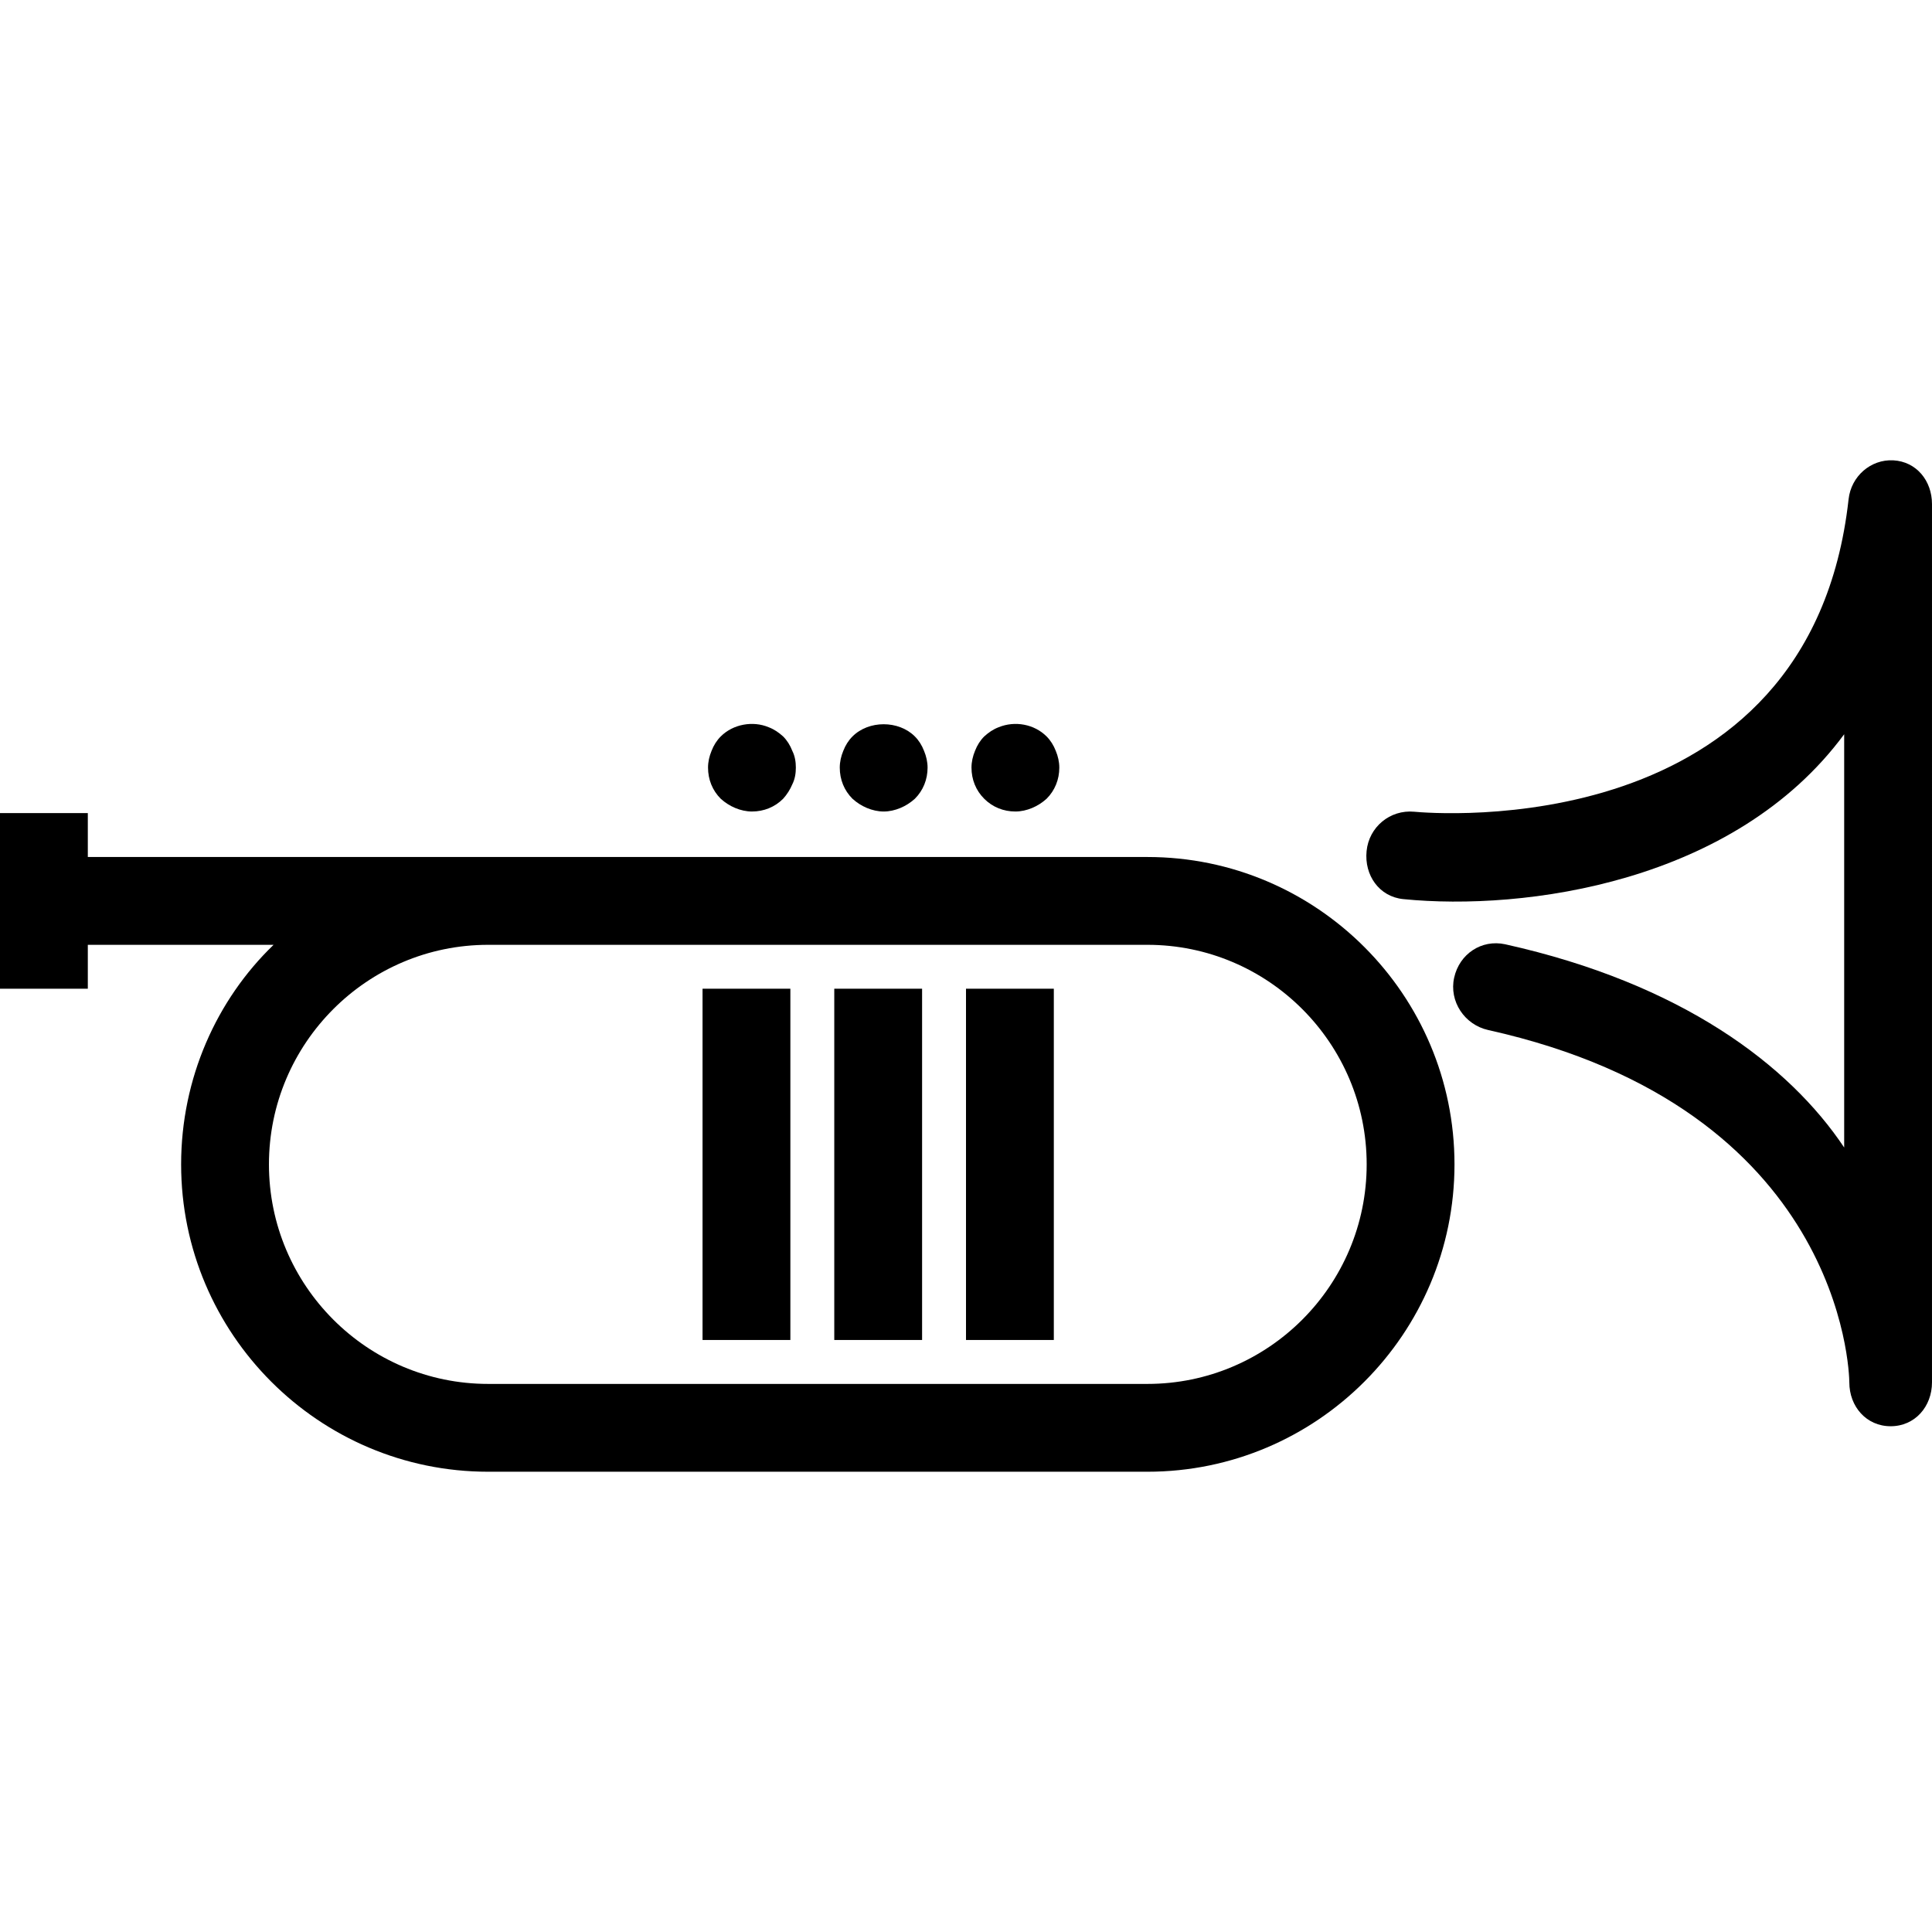
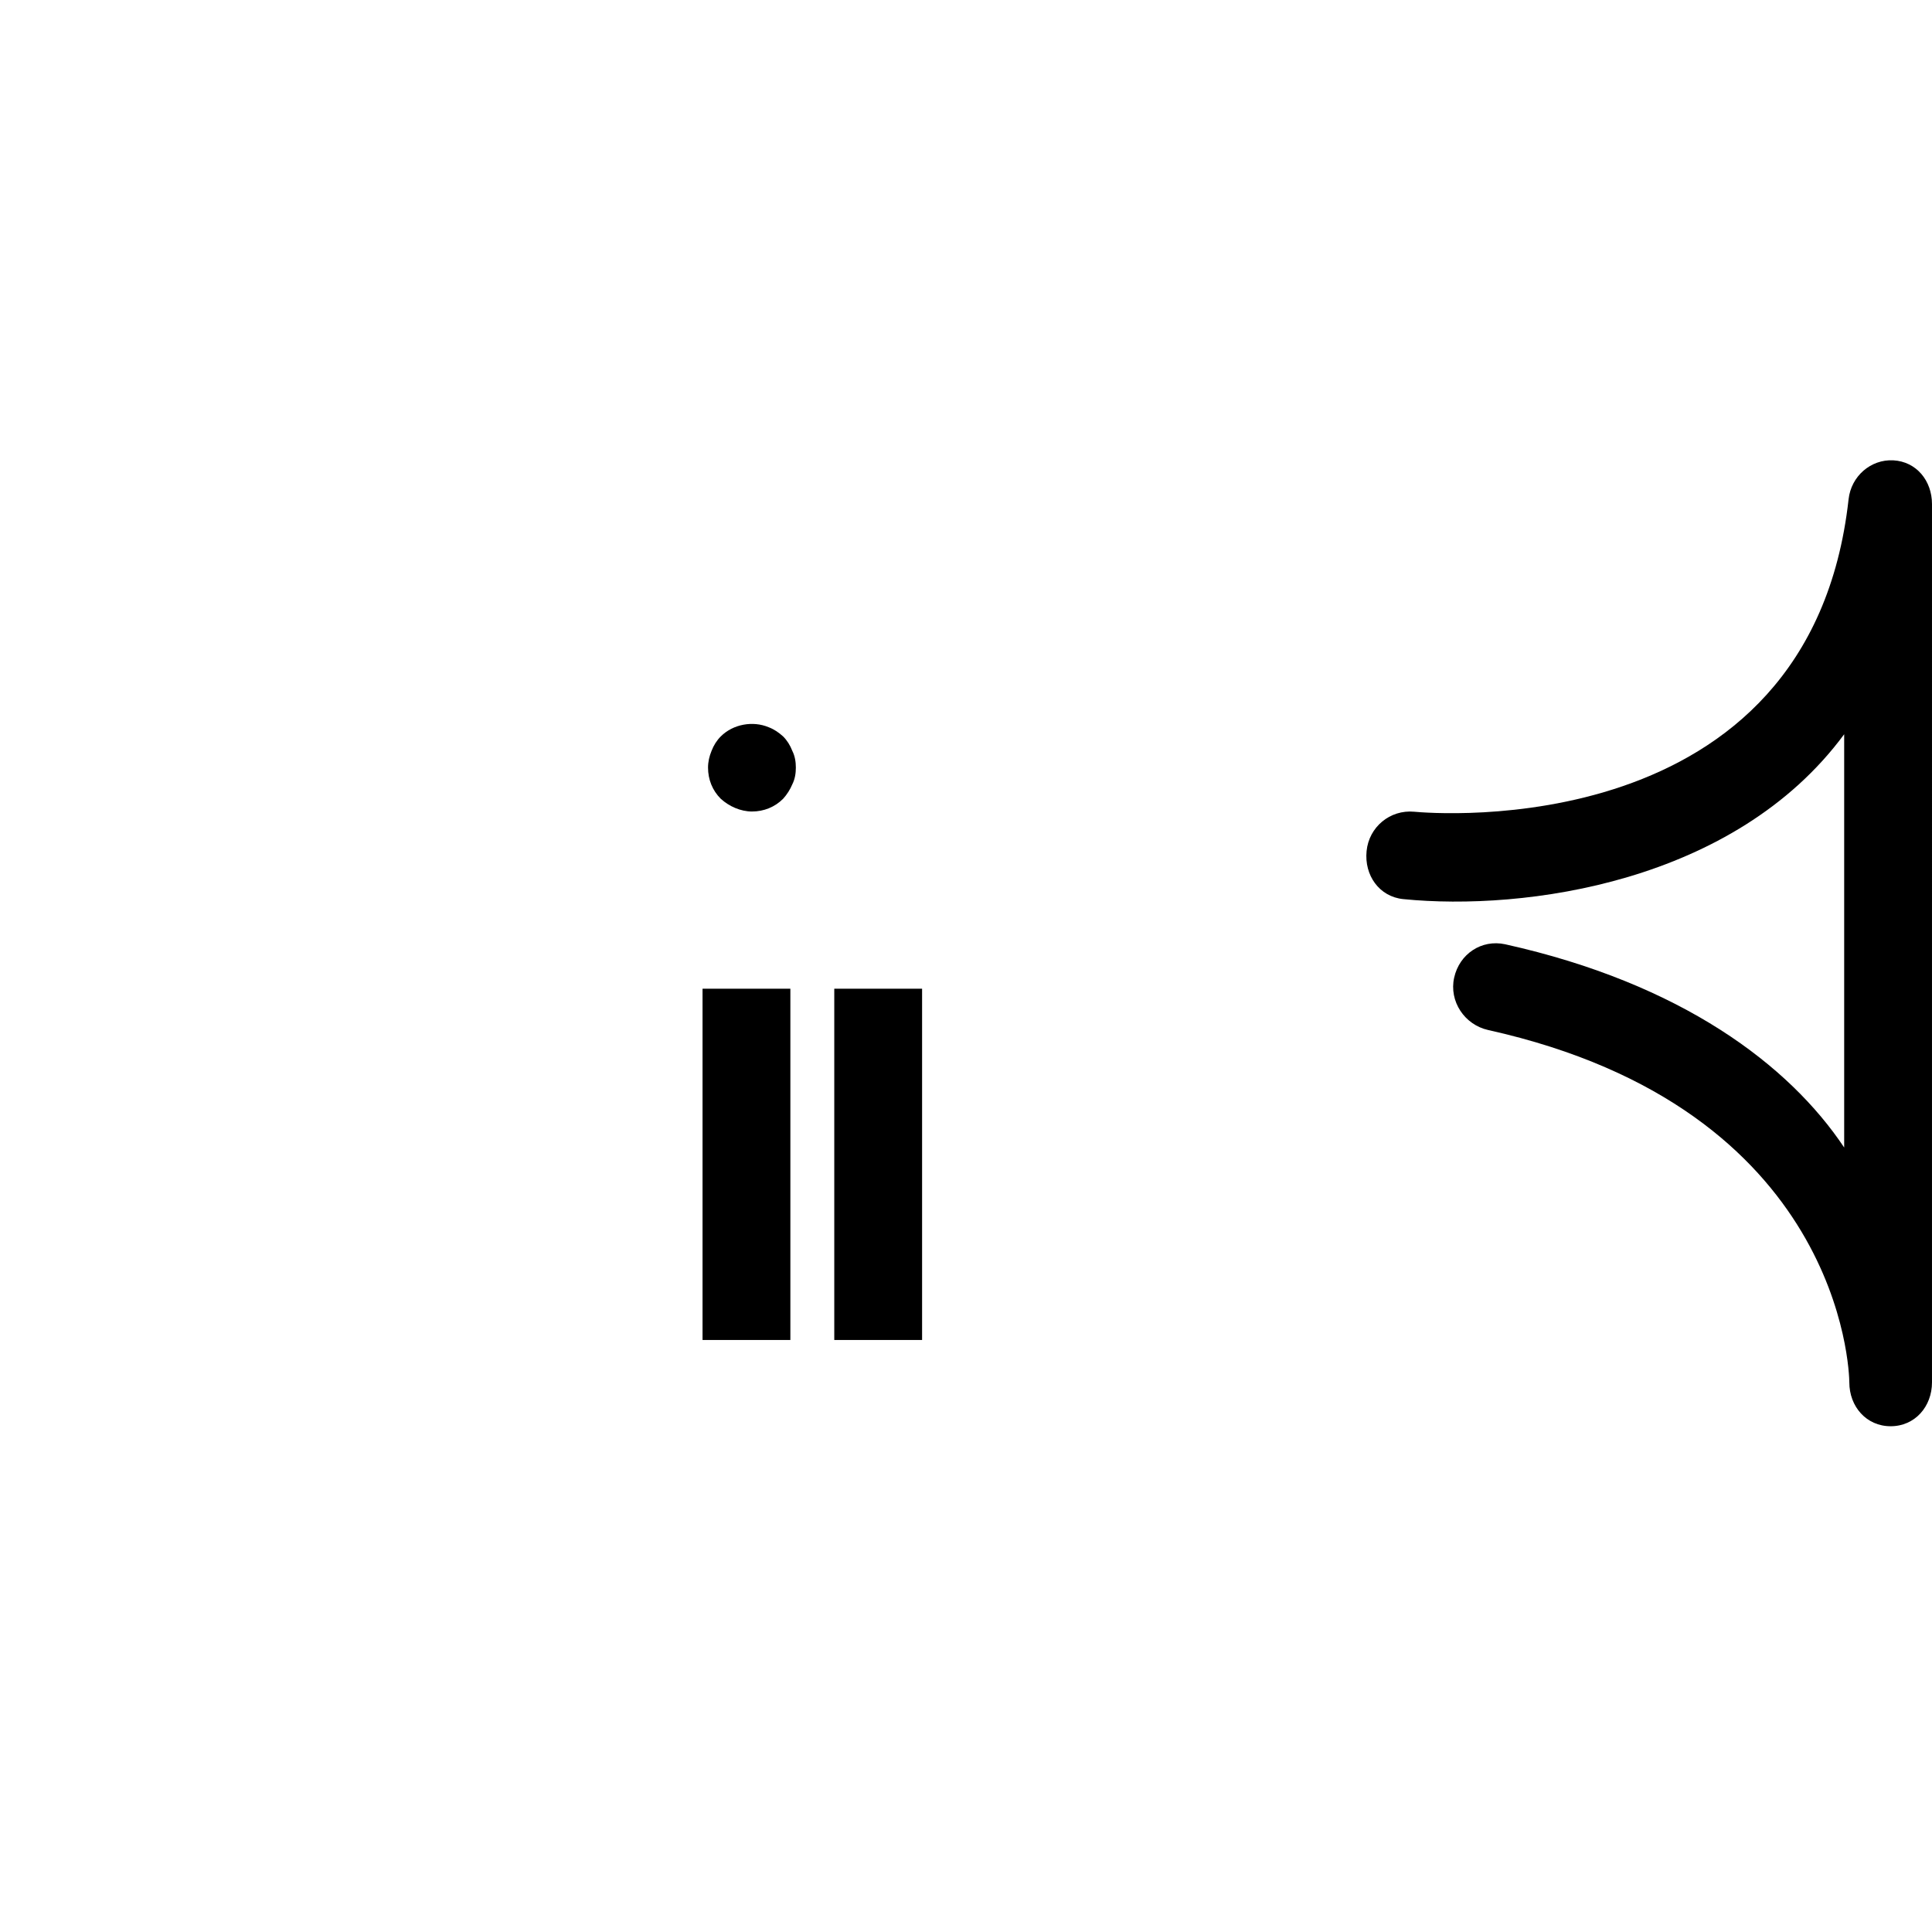
<svg xmlns="http://www.w3.org/2000/svg" fill="#000000" version="1.1" id="Layer_1" viewBox="0 0 512 512" xml:space="preserve">
  <g>
    <g>
-       <path d="M304.091,227.115H187.636h-58.273H23.273v-11.636H0v11.216v23.273v12.057h23.273v-11.636h49.229    C57.398,264.934,48,285.797,48,308.57c0,44.909,36.5,81.455,81.364,81.455h174.727c44.864,0,81.364-36.545,81.364-81.455    S348.954,227.115,304.091,227.115z M304.091,366.752H129.364c-32.034,0-58.091-26.102-58.091-58.182s26.057-58.182,58.091-58.182    h58.273h116.454c32.034,0,58.091,26.102,58.091,58.182S336.125,366.752,304.091,366.752z" />
-     </g>
+       </g>
  </g>
  <g>
    <g>
      <rect x="186.182" y="262.019" width="23.273" height="93.091" />
    </g>
  </g>
  <g>
    <g>
      <rect x="221.091" y="262.019" width="23.273" height="93.091" />
    </g>
  </g>
  <g>
    <g>
-       <rect x="256" y="262.019" width="23.273" height="93.091" />
-     </g>
+       </g>
  </g>
  <g>
    <g>
      <path d="M209.977,199.002c-0.585-1.511-1.398-2.795-2.443-3.841c-1.164-1.045-2.329-1.864-3.841-2.443    c-4.187-1.75-9.426-0.818-12.682,2.443c-1.051,1.046-1.864,2.33-2.449,3.841c-0.58,1.398-0.926,2.909-0.926,4.421    c0,3.148,1.159,6.057,3.375,8.261c1.159,1.046,2.443,1.864,3.835,2.443c1.398,0.579,2.909,0.932,4.426,0.932    c3.142,0,6.051-1.159,8.261-3.375c1.046-1.159,1.858-2.443,2.443-3.841c0.699-1.398,0.932-2.909,0.932-4.42    C210.909,201.911,210.676,200.399,209.977,199.002z" />
    </g>
  </g>
  <g>
    <g>
-       <path d="M244.886,199.002c-0.585-1.511-1.398-2.795-2.443-3.841c-4.307-4.307-12.221-4.307-16.522,0    c-1.051,1.046-1.864,2.33-2.449,3.841c-0.58,1.398-0.926,2.909-0.926,4.421c0,3.148,1.159,6.057,3.375,8.261    c1.159,1.046,2.443,1.864,3.835,2.443c1.398,0.579,2.909,0.932,4.426,0.932c1.511,0,3.023-0.352,4.42-0.932    c1.398-0.58,2.676-1.398,3.841-2.443c2.21-2.204,3.375-5.114,3.375-8.261C245.818,201.911,245.466,200.399,244.886,199.002z" />
-     </g>
+       </g>
  </g>
  <g>
    <g>
-       <path d="M279.796,199.002c-0.585-1.511-1.398-2.795-2.443-3.841c-3.261-3.261-8.38-4.193-12.687-2.443    c-1.511,0.58-2.676,1.398-3.835,2.443c-1.051,1.046-1.864,2.33-2.449,3.841c-0.58,1.398-0.926,2.909-0.926,4.421    c0,3.148,1.159,6.057,3.375,8.261c2.21,2.216,5.119,3.375,8.261,3.375c1.511,0,3.023-0.352,4.42-0.932    c1.398-0.58,2.676-1.398,3.841-2.443c2.21-2.204,3.375-5.114,3.375-8.261C280.727,201.911,280.375,200.399,279.796,199.002z" />
-     </g>
+       </g>
  </g>
  <g>
    <g>
      <path d="M501.733,121.99c-5.932-0.307-11.165,4.182-11.841,10.33c-10.204,91.864-110.824,83.204-115.119,82.795    c-6.392-0.591-11.994,4.045-12.614,10.443c-0.631,6.387,3.341,12.08,9.727,12.716c32.074,3.193,87.75-4.273,116.841-43.693    v109.523c-14.545-21.818-43.062-43.466-89.841-53.864c-6.284-1.352-12.125,2.568-13.517,8.841    c-1.398,6.273,2.744,12.489,9.017,13.886c93.784,20.841,95.676,90.466,95.704,93.364c0,6.432,4.529,11.636,10.955,11.636    c6.426,0,10.954-5.205,10.954-11.636V133.604C512,127.422,507.903,122.331,501.733,121.99z" />
    </g>
  </g>
</svg>